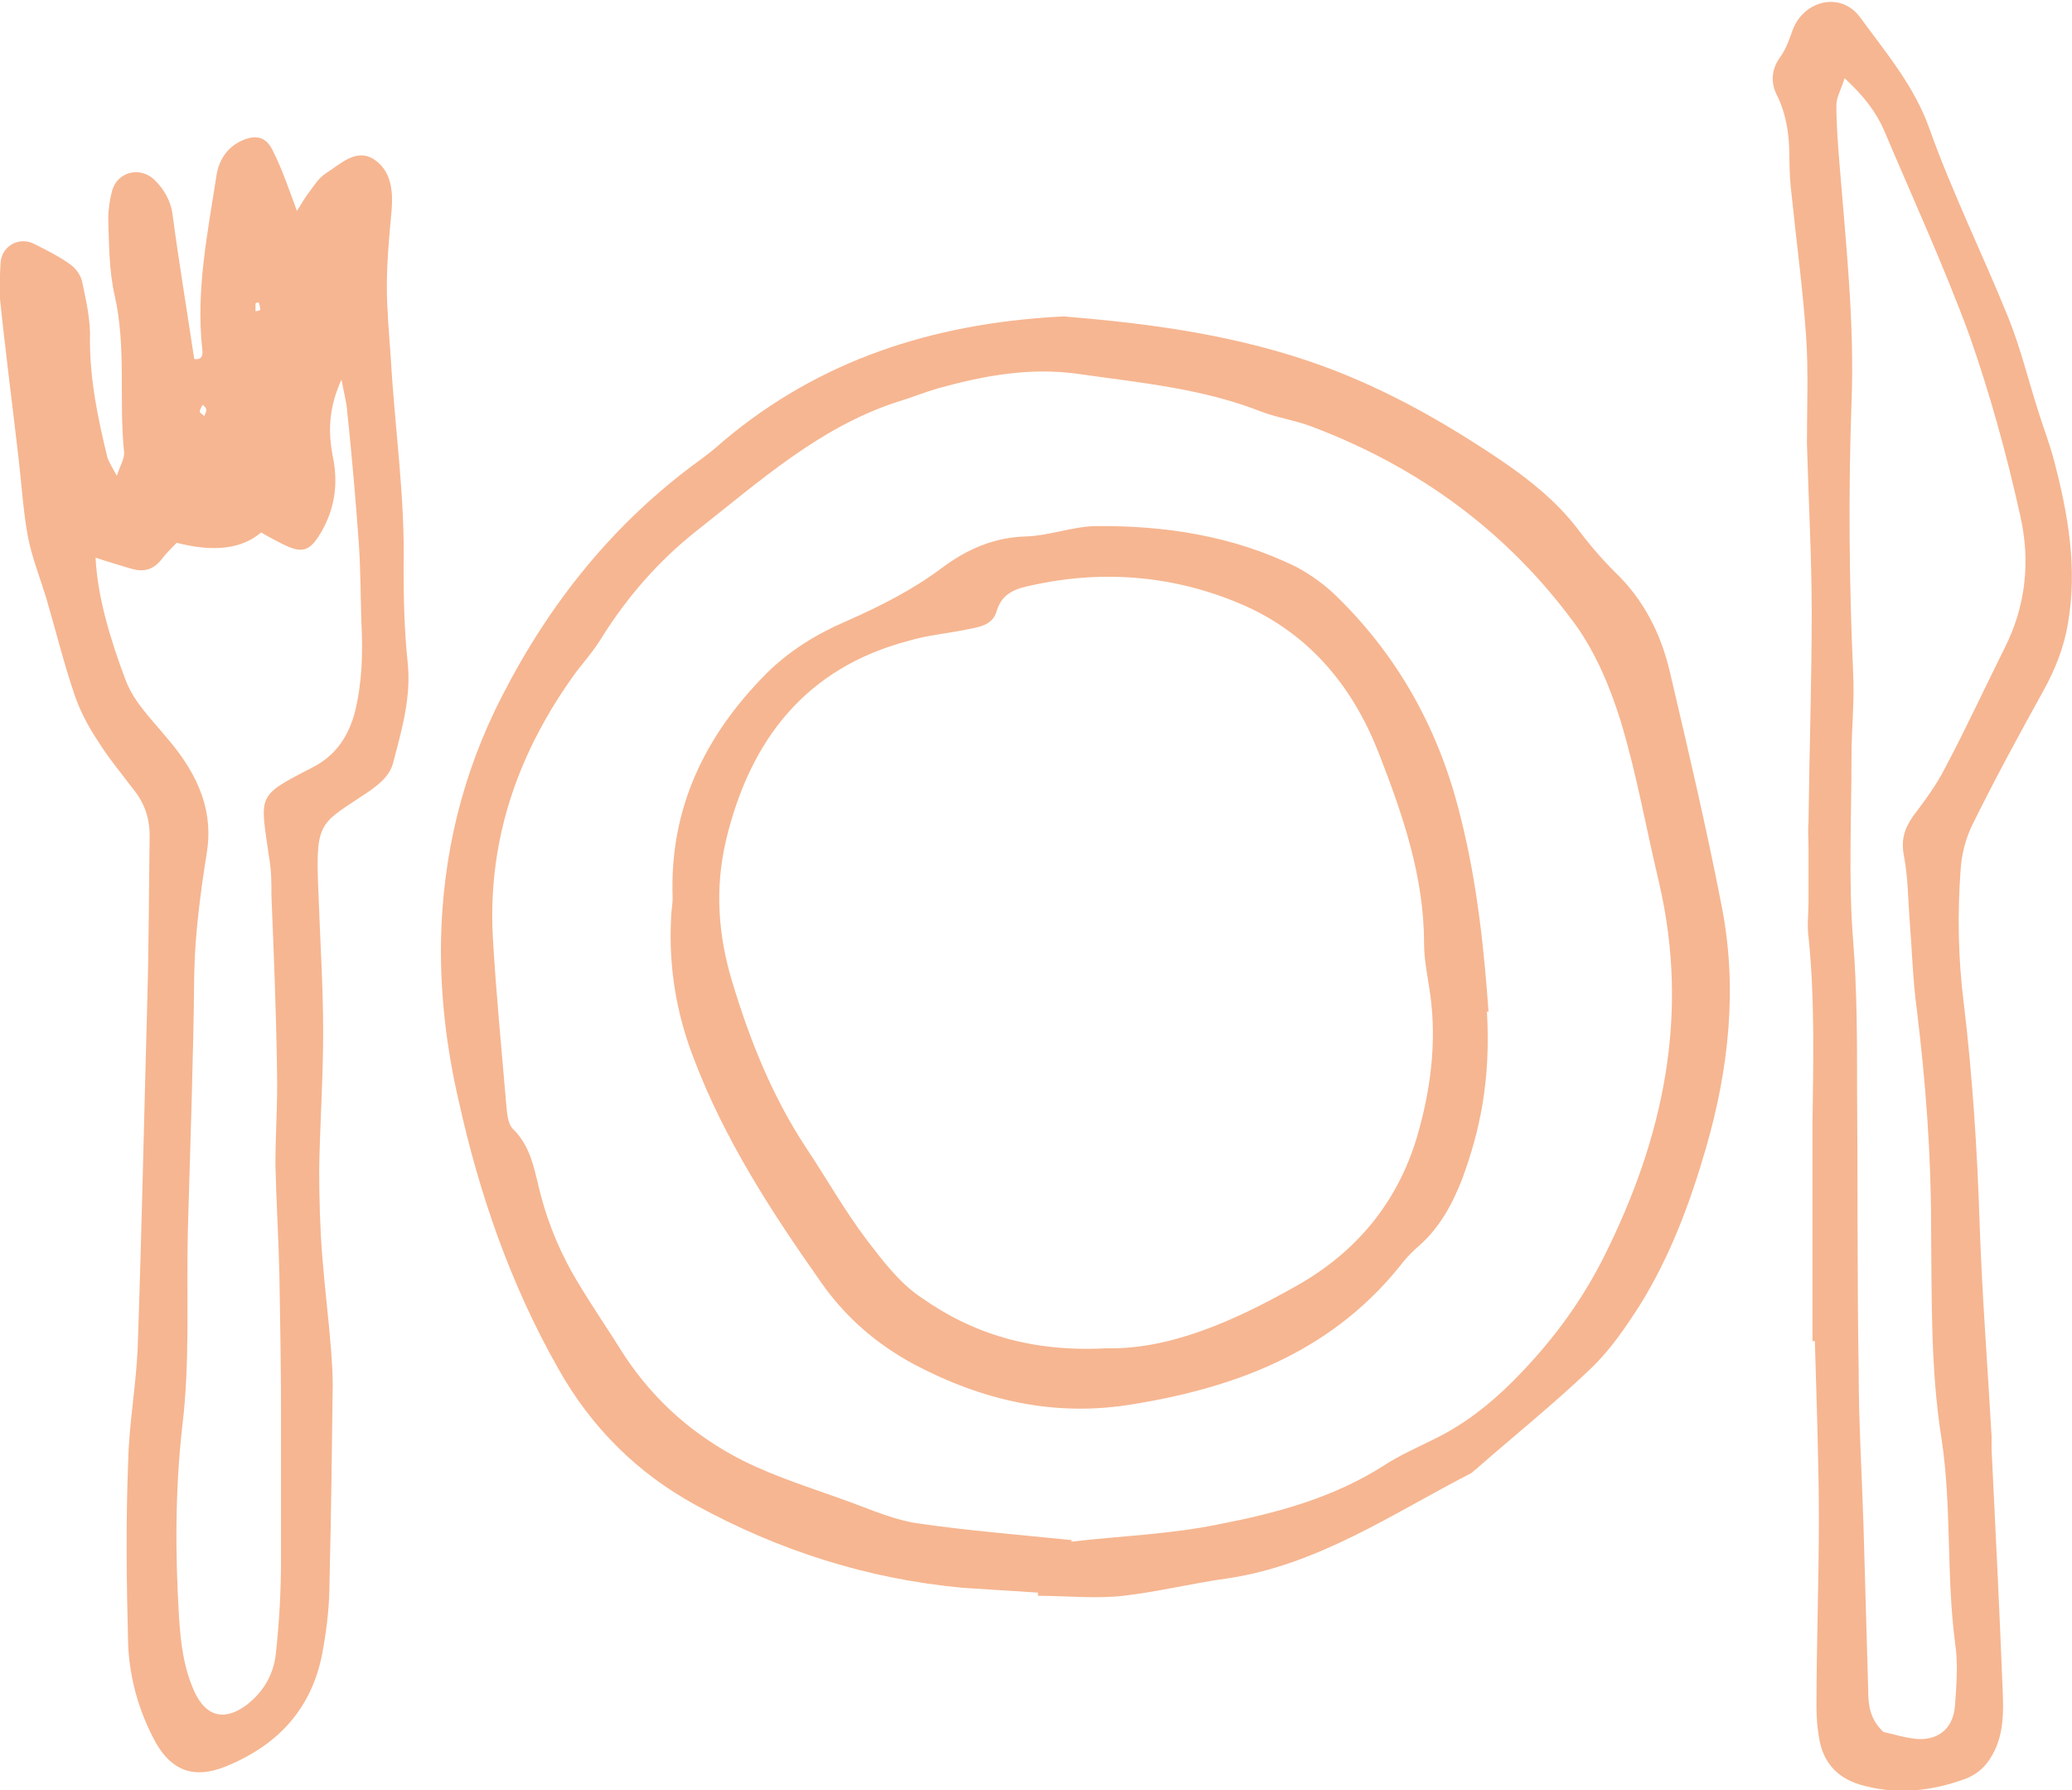
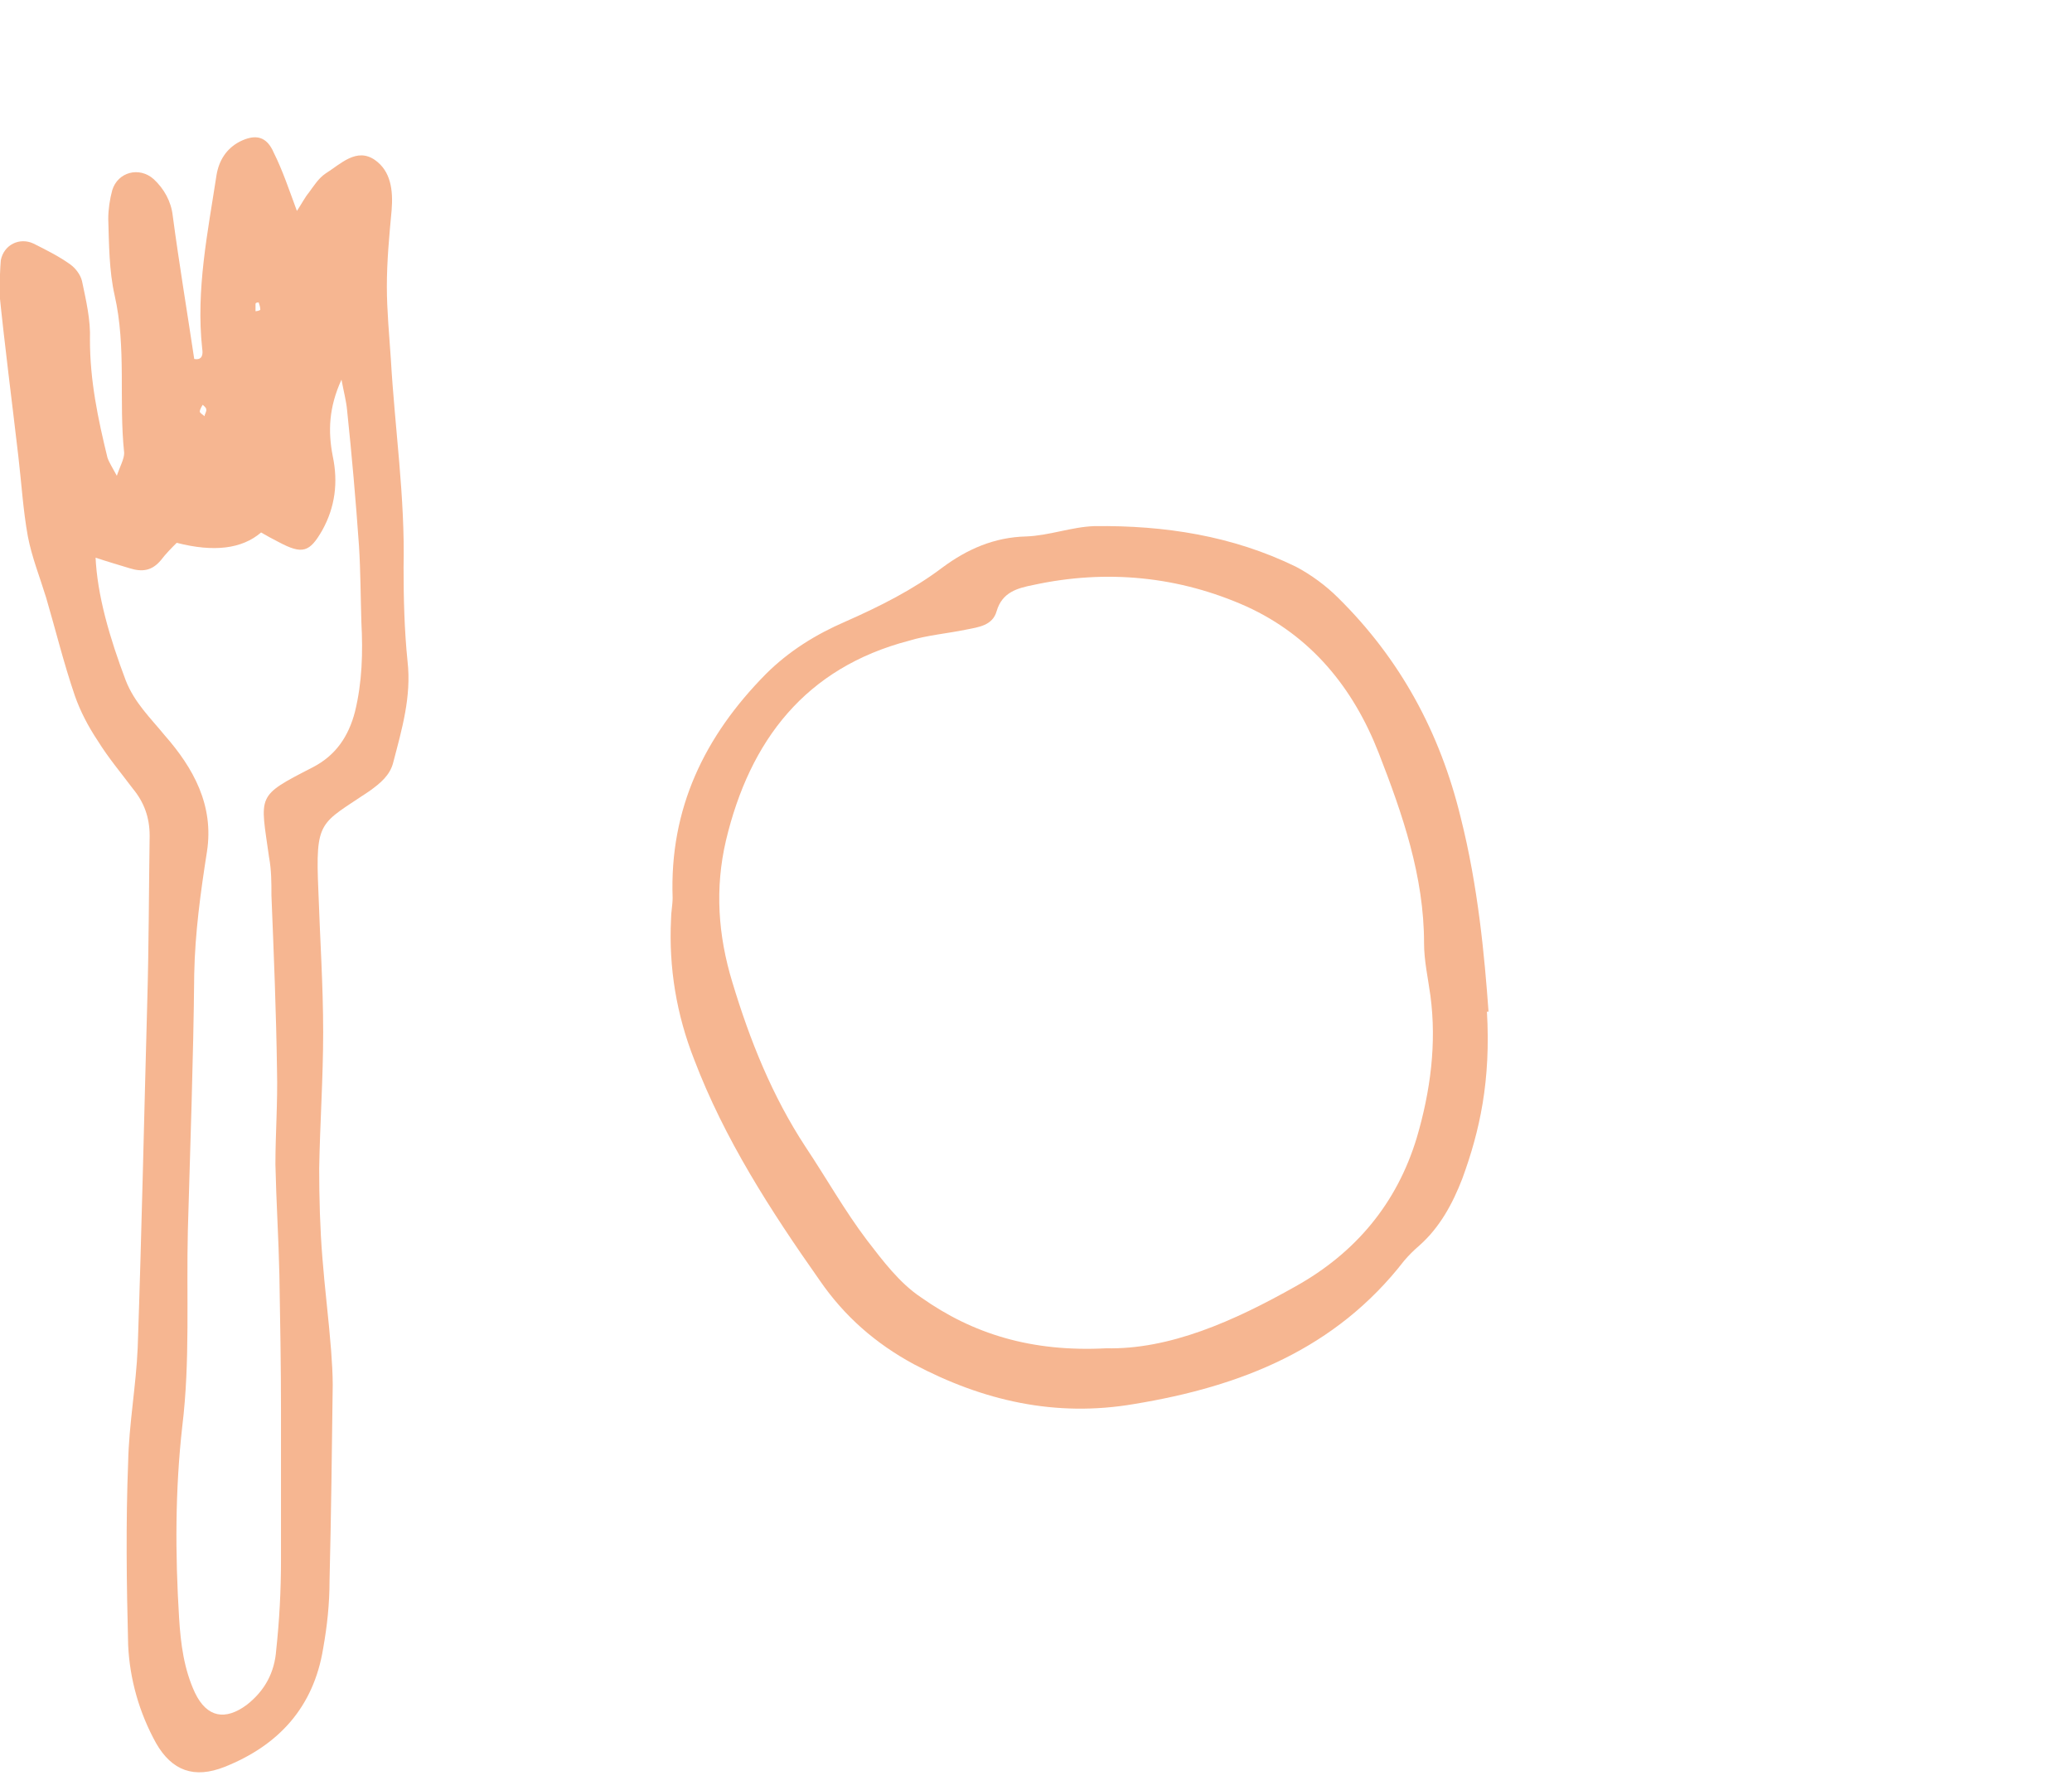
<svg xmlns="http://www.w3.org/2000/svg" viewBox="0 0 26.03 22.49">
  <g id="a" />
  <g id="b">
    <g id="c">
      <path d="M3.24,3.8s-.03,0-.03,.02c0,.03,0,.06,0,.09,.02,0,.06-.01,.06-.02,0-.03-.01-.06-.02-.09m-.7,1.28s-.04,.06-.04,.09c0,.02,.04,.04,.06,.06,0-.03,.03-.06,.02-.09,0-.02-.03-.04-.05-.06m-1.34,1.91c.02,.49,.18,1.03,.38,1.56,.11,.28,.31,.47,.49,.69,.36,.41,.62,.88,.53,1.46-.08,.51-.15,1.02-.16,1.54-.01,1.07-.05,2.14-.08,3.22-.02,.82,.03,1.64-.07,2.46-.09,.8-.09,1.6-.04,2.41,.02,.32,.06,.64,.2,.94,.15,.31,.38,.35,.65,.15,.23-.18,.35-.41,.37-.69,.04-.37,.06-.75,.06-1.12,0-.62,0-1.25,0-1.88,0-.57-.01-1.14-.02-1.71-.01-.46-.04-.93-.05-1.39,0-.39,.03-.78,.02-1.18-.01-.73-.04-1.46-.07-2.2,0-.16,0-.32-.03-.48-.11-.79-.17-.76,.55-1.13,.29-.15,.45-.39,.53-.7,.09-.37,.1-.74,.08-1.12-.01-.32-.01-.64-.03-.96-.04-.57-.09-1.14-.15-1.71-.01-.11-.04-.22-.07-.38-.16,.35-.17,.65-.11,.96,.07,.33,.03,.64-.13,.93-.16,.28-.25,.31-.55,.15-.08-.04-.15-.08-.22-.12q-.36,.31-1.06,.13c-.06,.06-.14,.14-.2,.22-.11,.13-.23,.15-.39,.1-.13-.04-.27-.08-.45-.14m.28-1c.05-.15,.1-.23,.1-.31-.07-.66,.03-1.32-.12-1.98-.07-.31-.07-.64-.08-.96,0-.12,.02-.25,.05-.36,.07-.23,.34-.3,.52-.14,.13,.12,.22,.28,.24,.46,.08,.6,.18,1.2,.27,1.8,.11,.02,.11-.07,.1-.13-.08-.74,.07-1.46,.18-2.18,.03-.18,.12-.33,.29-.42,.2-.1,.34-.07,.43,.14,.11,.22,.19,.46,.29,.73,.06-.09,.1-.17,.15-.23,.06-.08,.12-.18,.21-.24,.19-.12,.39-.33,.62-.17,.2,.14,.23,.38,.21,.63-.03,.32-.06,.64-.06,.96,0,.3,.03,.61,.05,.91,.05,.87,.18,1.74,.16,2.62,0,.39,.01,.79,.05,1.18,.05,.44-.07,.85-.18,1.27-.04,.16-.16,.26-.3,.36-.62,.42-.68,.35-.64,1.26,.02,.59,.06,1.18,.06,1.77,0,.57-.04,1.14-.05,1.71,0,.37,.01,.75,.04,1.12,.03,.39,.08,.78,.11,1.17,.01,.14,.02,.29,.02,.43-.01,.82-.02,1.64-.04,2.46,0,.29-.03,.57-.08,.85-.12,.74-.56,1.22-1.24,1.49-.38,.15-.66,.05-.86-.3-.21-.38-.33-.8-.35-1.23-.02-.77-.03-1.54,0-2.3,.01-.48,.1-.96,.12-1.44,.05-1.45,.08-2.89,.12-4.34,.02-.7,.02-1.39,.03-2.09,0-.23-.07-.42-.21-.59-.15-.2-.31-.39-.44-.6-.12-.18-.22-.37-.29-.57-.14-.41-.24-.82-.36-1.23-.08-.26-.18-.51-.23-.77-.06-.33-.08-.67-.12-1.01-.08-.69-.17-1.38-.24-2.07C0,3.51,0,3.38,.01,3.27c.04-.2,.24-.29,.41-.21,.16,.08,.32,.16,.46,.26,.07,.05,.13,.13,.15,.21,.05,.24,.11,.49,.1,.74,0,.51,.1,.99,.22,1.48,.02,.06,.06,.12,.13,.25" style="fill:#f6b691;" />
-       <path d="M23.18,.96c-.05,.17-.11,.26-.11,.36,0,.25,.02,.5,.04,.75,.08,1,.19,1.99,.15,2.99-.04,1.13-.03,2.25,.02,3.38,.02,.36-.02,.71-.02,1.07,0,.77-.04,1.54,.02,2.3,.05,.63,.05,1.25,.05,1.87,.01,1.18,0,2.36,.02,3.54,0,.64,.04,1.29,.06,1.93,.02,.7,.04,1.39,.06,2.09,0,.18,.02,.36,.19,.52,.13,.03,.29,.08,.44,.09,.27,.01,.44-.15,.46-.42,.02-.27,.04-.54,0-.8-.11-.85-.04-1.71-.17-2.56-.14-.88-.12-1.78-.13-2.67,0-.91-.07-1.82-.18-2.72-.05-.37-.06-.75-.09-1.12-.02-.27-.02-.53-.07-.8-.04-.2,0-.34,.11-.5,.15-.2,.3-.4,.41-.62,.26-.49,.49-.99,.74-1.49,.27-.53,.33-1.1,.2-1.67-.17-.77-.38-1.53-.64-2.27-.32-.87-.71-1.72-1.07-2.57-.1-.23-.25-.43-.51-.67m-.39,15.88c0-.91,0-1.82,0-2.73,.01-.79,.03-1.57-.05-2.35-.02-.14,0-.28,0-.43,0-.23,0-.46,0-.69,0-.11-.01-.21,0-.32,.01-.87,.04-1.75,.04-2.62,0-.71-.04-1.43-.06-2.14,0-.45,.02-.9-.01-1.34-.04-.59-.12-1.17-.18-1.76-.02-.16-.03-.32-.03-.48,0-.27-.03-.53-.15-.78-.09-.17-.08-.34,.04-.5,.07-.1,.11-.22,.15-.33,.14-.38,.61-.49,.85-.16,.32,.44,.68,.86,.87,1.4,.29,.81,.67,1.58,.99,2.37,.16,.4,.26,.82,.39,1.22,.06,.19,.13,.37,.18,.56,.18,.68,.3,1.36,.18,2.06-.05,.3-.16,.58-.31,.85-.31,.56-.62,1.13-.9,1.7-.08,.17-.13,.37-.14,.56-.04,.55-.03,1.11,.04,1.66,.11,.92,.17,1.85,.2,2.78,.03,.89,.1,1.78,.15,2.67,0,.05,0,.11,0,.16,.05,1.02,.1,2.03,.14,3.05,.01,.25,.01,.5-.1,.73-.08,.17-.19,.29-.37,.36-.41,.15-.83,.2-1.26,.09-.33-.08-.53-.28-.58-.62-.02-.12-.03-.25-.03-.37,0-.78,.03-1.57,.03-2.35,0-.75-.03-1.5-.05-2.25h-.01Z" style="fill:#f6b691;" />
-       <path d="M13.46,19.37c.58-.07,1.23-.09,1.86-.22,.72-.14,1.43-.33,2.07-.74,.2-.13,.43-.23,.65-.34,.36-.18,.67-.42,.96-.71,.46-.46,.84-.96,1.14-1.55,.76-1.51,1.09-3.06,.7-4.73-.16-.67-.28-1.36-.48-2.02-.13-.42-.31-.85-.56-1.2-.85-1.17-1.97-1.99-3.32-2.5-.21-.08-.43-.11-.64-.19-.74-.29-1.51-.36-2.28-.47-.62-.09-1.2,.02-1.78,.18-.17,.05-.34,.12-.51,.17-.98,.32-1.73,1-2.52,1.62-.48,.38-.87,.83-1.19,1.34-.09,.15-.21,.29-.32,.43-.72,.99-1.11,2.08-1.05,3.31,.04,.71,.11,1.42,.17,2.13,.01,.11,.02,.25,.09,.31,.24,.24,.27,.56,.35,.85,.1,.37,.25,.72,.44,1.04,.19,.32,.41,.64,.61,.96,.38,.57,.87,1,1.48,1.31,.44,.22,.91,.36,1.37,.53,.27,.1,.55,.22,.83,.26,.62,.09,1.24,.14,1.93,.21m-.42,.66c-.31-.02-.62-.04-.94-.06-1.2-.11-2.32-.47-3.36-1.04-.73-.4-1.31-.97-1.73-1.72-.6-1.06-.99-2.19-1.25-3.37-.15-.65-.23-1.32-.22-1.99,.02-1.09,.27-2.12,.77-3.09,.6-1.17,1.4-2.17,2.47-2.95,.11-.08,.21-.16,.31-.25,1.21-1.02,2.63-1.47,4.19-1.56,.05,0,.09-.01,.13,0,1.09,.09,2.17,.24,3.21,.62,.82,.3,1.57,.73,2.29,1.22,.33,.23,.64,.48,.89,.8,.15,.2,.31,.39,.48,.56,.37,.35,.59,.79,.7,1.27,.23,.98,.46,1.96,.65,2.94,.2,1.02,.09,2.04-.2,3.04-.2,.69-.45,1.36-.83,1.97-.18,.28-.37,.56-.61,.79-.47,.45-.97,.85-1.46,1.28-.02,.01-.03,.03-.05,.04-.99,.51-1.92,1.15-3.05,1.32-.44,.06-.88,.17-1.32,.22-.35,.04-.71,0-1.07,0v-.04Z" style="fill:#f6b691;" />
      <path d="M13.89,16.94c.8,.02,1.61-.34,2.39-.78,.75-.42,1.27-1.04,1.52-1.87,.17-.58,.25-1.18,.17-1.78-.03-.22-.08-.44-.08-.66,0-.84-.27-1.62-.57-2.39-.32-.82-.85-1.47-1.66-1.84-.85-.38-1.76-.47-2.68-.27-.2,.04-.39,.09-.46,.33-.05,.18-.23,.2-.38,.23-.24,.05-.49,.07-.72,.14-1.3,.34-2,1.25-2.3,2.51-.14,.6-.1,1.19,.08,1.78,.22,.73,.5,1.43,.92,2.07,.26,.39,.49,.8,.77,1.17,.2,.26,.41,.54,.68,.72,.65,.46,1.39,.69,2.33,.64m4.78-4.23c.05,.87-.09,1.5-.31,2.1-.12,.31-.28,.61-.54,.84-.07,.06-.13,.12-.19,.19-.86,1.11-2.05,1.58-3.39,1.8-.99,.17-1.9-.04-2.77-.5-.48-.26-.87-.6-1.18-1.05-.62-.88-1.2-1.78-1.58-2.78-.22-.56-.32-1.15-.29-1.76,0-.09,.02-.18,.02-.27-.04-1.12,.4-2.03,1.17-2.81,.29-.29,.63-.5,1-.66,.43-.19,.85-.4,1.22-.68,.31-.23,.65-.38,1.05-.39,.29-.01,.57-.12,.86-.13,.88-.01,1.73,.12,2.53,.51,.19,.1,.38,.24,.53,.39,.78,.77,1.28,1.69,1.54,2.76,.22,.87,.3,1.75,.35,2.44" style="fill:#f6b691;" />
    </g>
  </g>
</svg>